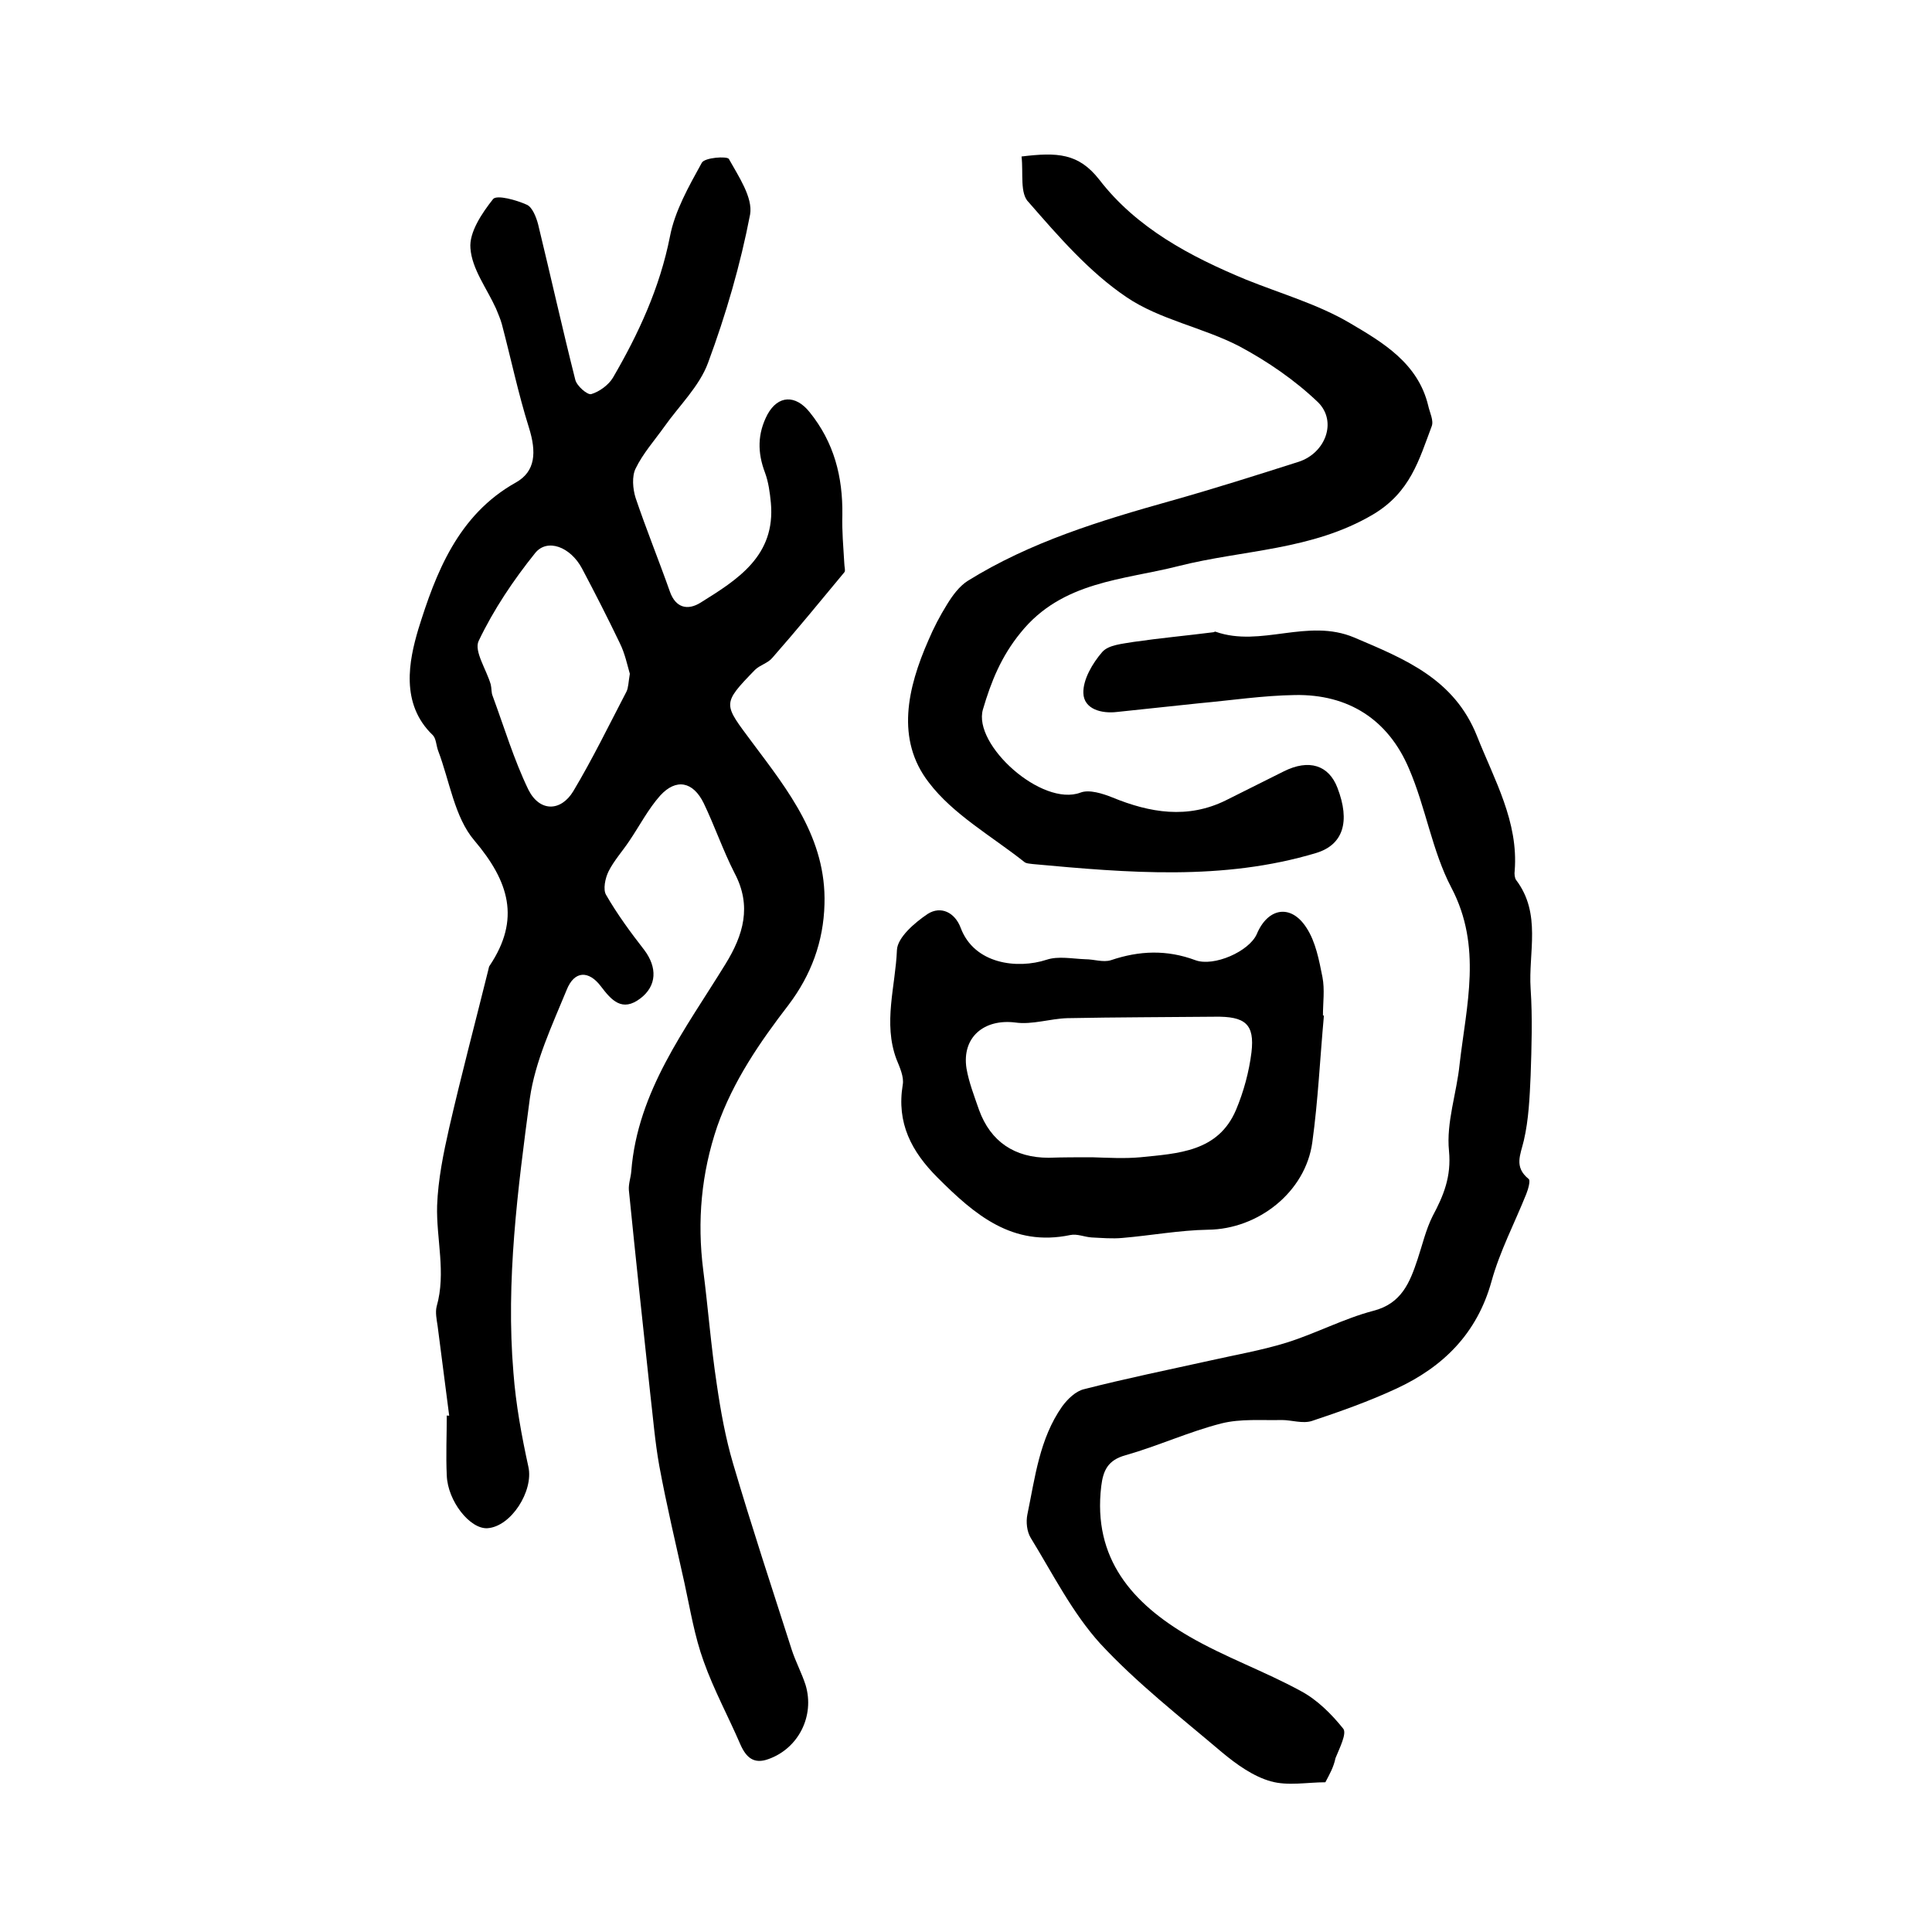
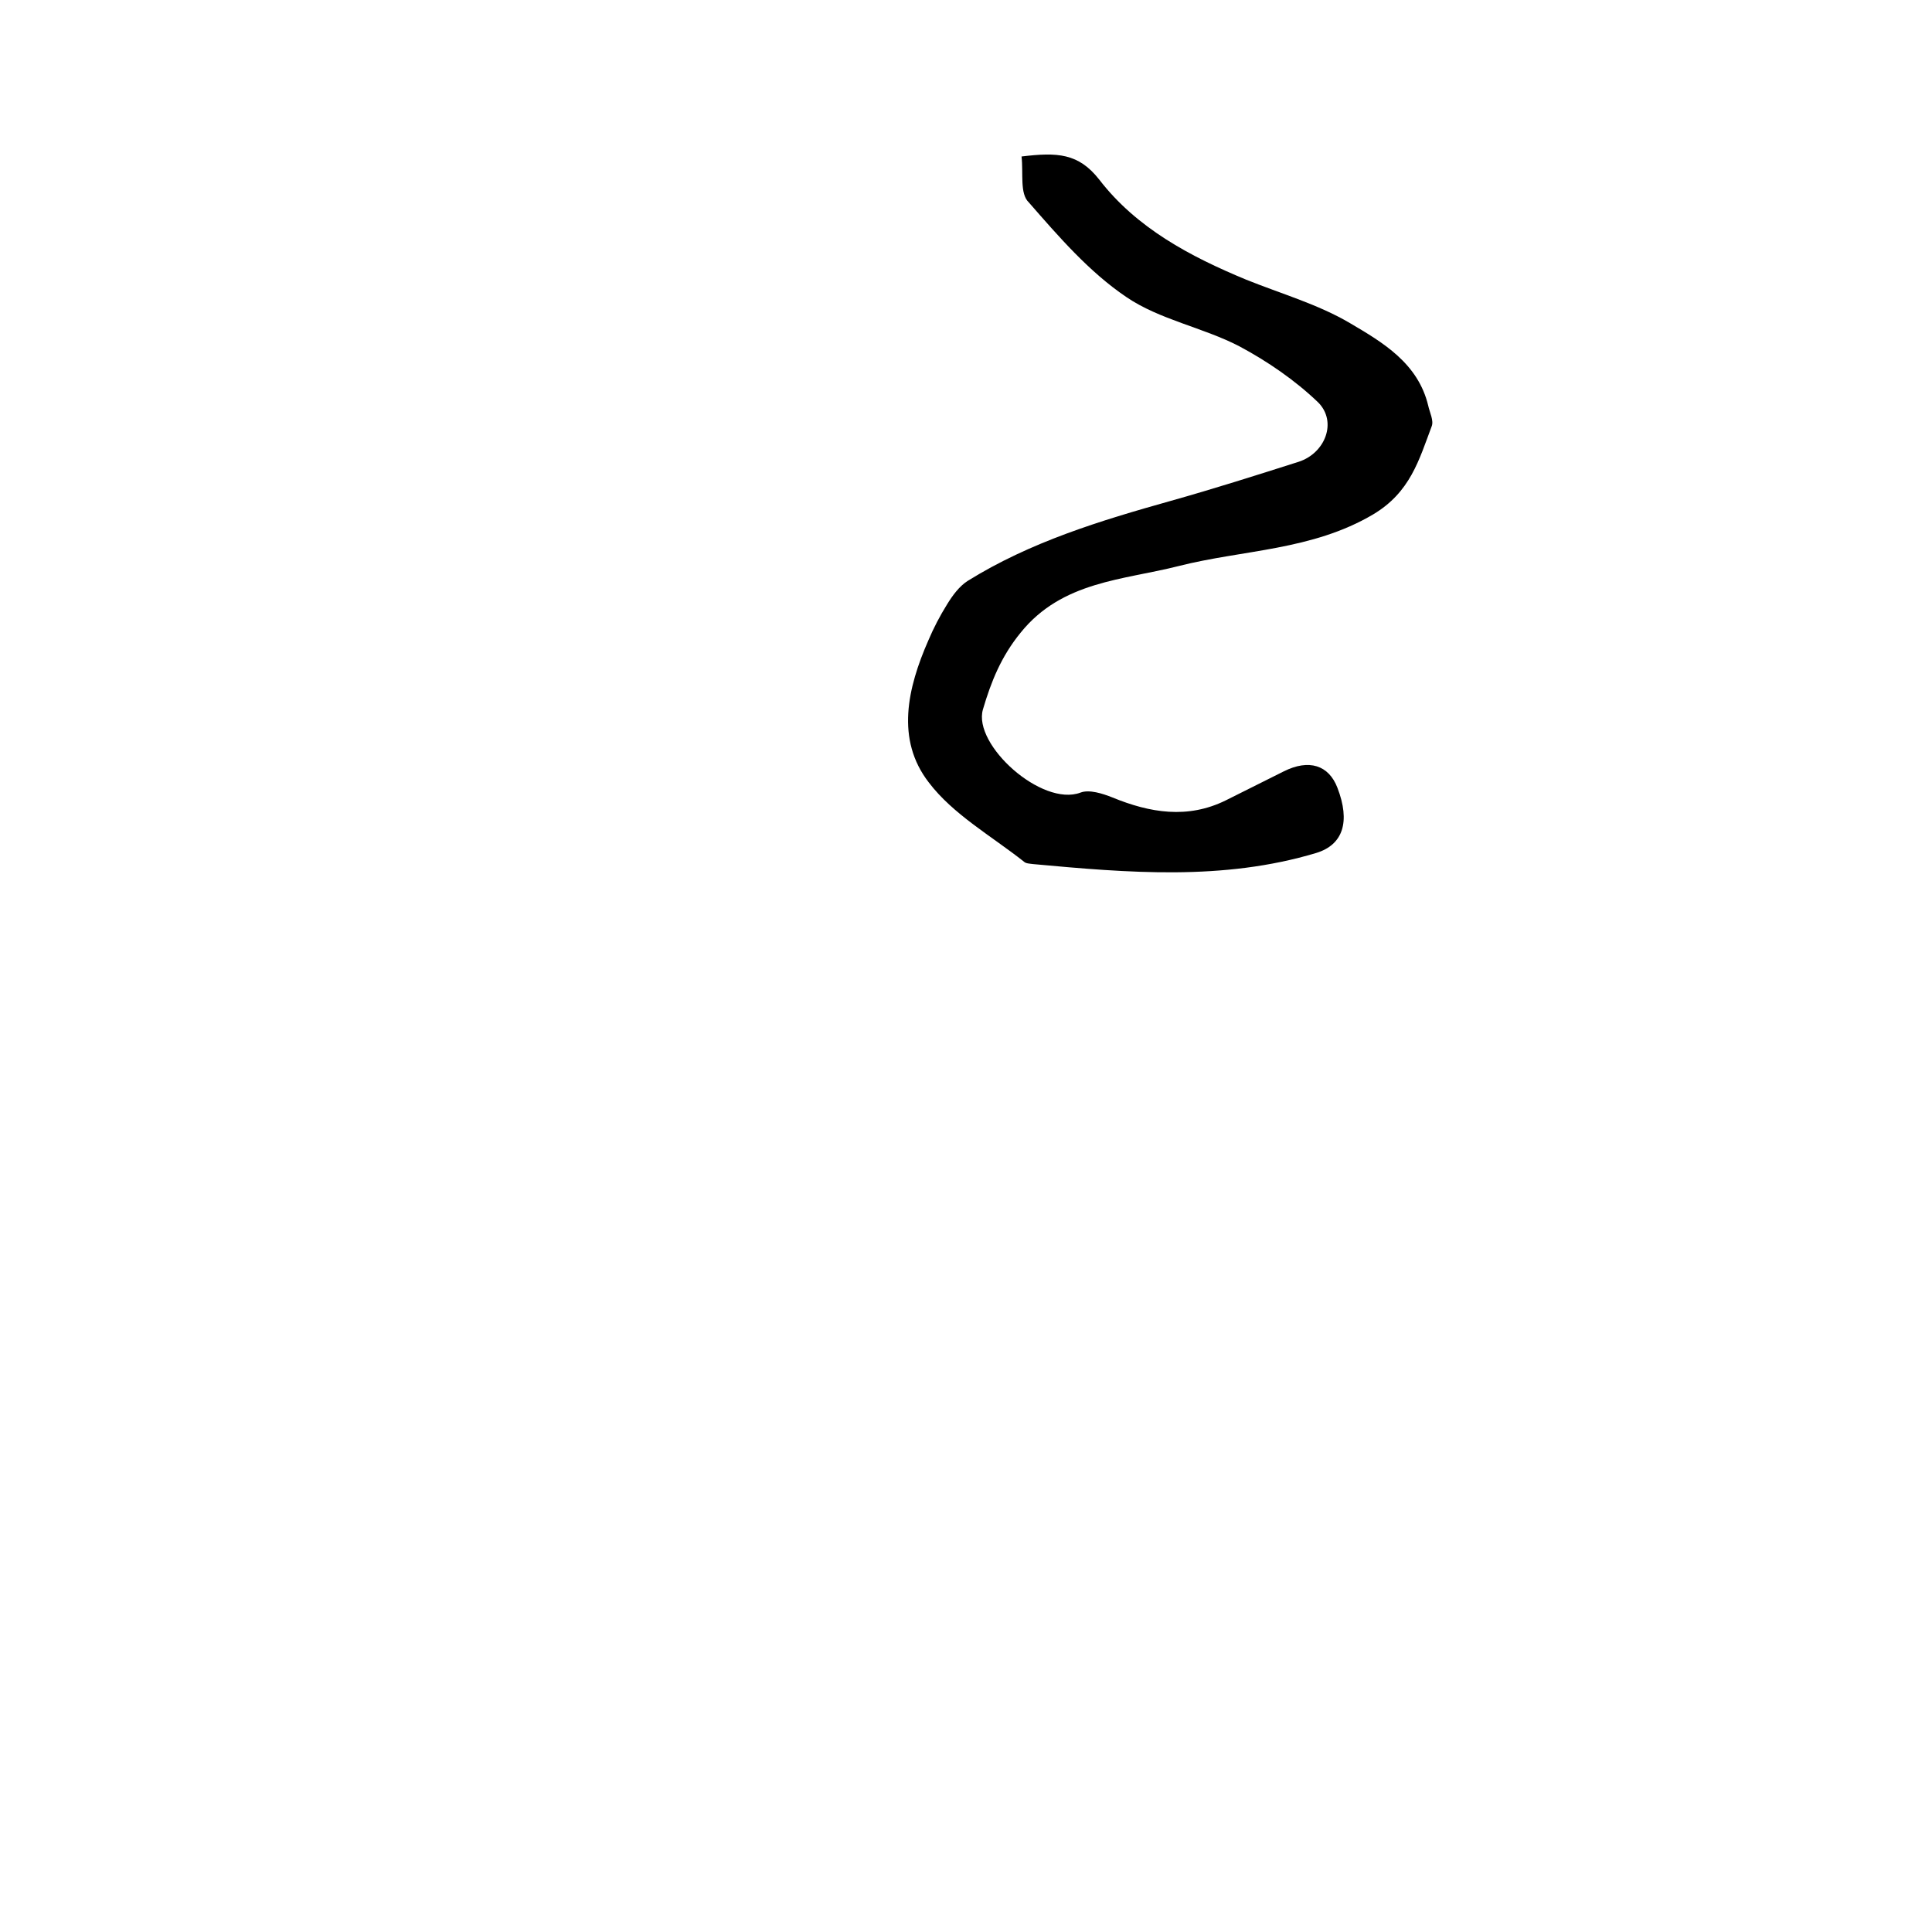
<svg xmlns="http://www.w3.org/2000/svg" version="1.1" id="图层_1" x="0px" y="0px" viewBox="0 0 400 400" style="enable-background:new 0 0 400 400;" xml:space="preserve">
  <style type="text/css">
	.st0{fill:#FFFFFF;}
</style>
  <g>
-     <path d="M93,293.1c-0.8-6.2-1.6-12.4-2.4-18.6c-0.2-1.3-0.5-2.8-0.2-4c2-7-0.1-14,0.1-20.9c0.2-5.4,1.3-10.8,2.5-16.1   c2.5-10.9,5.4-21.8,8.1-32.7c0.1-0.3,0.1-0.7,0.3-0.9c6.4-9.6,4-17.4-3.2-25.9c-4.1-4.8-5.1-12.3-7.5-18.6   c-0.4-1.1-0.4-2.5-1.1-3.2c-6.8-6.5-4.9-15.5-3-21.9c3.6-11.6,8.2-23.7,20.2-30.4c4.1-2.3,4.3-6.3,2.7-11.4   c-2.2-7-3.7-14.2-5.6-21.4c-0.3-1.1-0.8-2.2-1.2-3.2c-1.9-4.2-5-8.2-5.3-12.5c-0.3-3.3,2.4-7.3,4.7-10.2c0.8-0.9,4.8,0.2,7,1.2   c1.1,0.5,1.9,2.5,2.3,4c2.6,10.7,5,21.5,7.7,32.2c0.3,1.3,2.5,3.2,3.3,3c1.7-0.5,3.6-1.9,4.5-3.4c5.3-9.1,9.7-18.6,11.8-29.2   c1-5.3,3.9-10.4,6.6-15.3c0.6-1.1,5.2-1.4,5.6-0.8c2,3.6,5,8,4.4,11.5c-2,10.4-5,20.7-8.7,30.7c-1.8,4.9-6,8.9-9.1,13.3   c-2,2.8-4.4,5.5-5.9,8.6c-0.8,1.6-0.6,4.2,0,6.1c2.2,6.5,4.8,12.9,7.1,19.4c1.2,3.4,3.7,3.9,6.3,2.3c7.7-4.8,15.6-9.7,14.6-20.7   c-0.2-2.1-0.5-4.3-1.2-6.2c-1.6-4.2-1.6-8.1,0.5-12.1c2.2-4,5.8-4.1,8.7-0.5c5.1,6.3,6.9,13.4,6.8,21.3c-0.1,3.3,0.2,6.6,0.4,10   c0,0.7,0.3,1.6,0,1.9c-4.9,5.9-9.8,11.9-14.9,17.7c-0.9,1.1-2.6,1.5-3.6,2.5c-7,7.2-6.5,7-0.5,15.1c7.4,9.9,15.3,19.8,14.9,33.4   c-0.2,7.8-2.8,14.7-7.4,20.8c-6,7.8-11.5,15.8-14.8,25.2c-3.3,9.7-4.2,19.6-2.9,29.8c1,7.8,1.6,15.7,2.8,23.6   c0.8,5.5,1.8,11.1,3.4,16.5c3.8,12.9,8,25.6,12.1,38.4c0.8,2.5,2.1,4.9,2.9,7.4c1.9,6.4-1.5,13.1-7.7,15.3c-3,1.1-4.6-0.3-5.8-3   c-2.5-5.8-5.5-11.3-7.6-17.2c-1.9-5.2-2.8-10.8-4-16.3c-1.8-8.1-3.7-16.1-5.2-24.2c-0.9-5-1.3-10.1-1.9-15.2   c-1.5-14-3-27.9-4.4-41.9c-0.1-1.3,0.4-2.6,0.5-3.9c1.3-16.6,11.2-29.4,19.5-42.9c3.7-6,5.5-12,1.9-18.8c-2.4-4.7-4.1-9.7-6.4-14.5   c-2.2-4.5-5.7-5.2-9-1.6c-2.5,2.8-4.3,6.3-6.4,9.4c-1.4,2.1-3.2,4.1-4.3,6.3c-0.7,1.4-1.2,3.8-0.5,4.9c2.3,4,5.1,7.8,7.9,11.4   c2.7,3.6,2.6,7.4-0.8,10c-3.8,2.9-6,0.4-8.2-2.5c-2.5-3.3-5.5-3.3-7.1,0.8c-3,7.3-6.5,14.7-7.6,22.4c-2.5,18.8-5,37.8-3.4,56.8   c0.5,6.6,1.7,13.1,3.1,19.5c1.1,5-3.6,12.4-8.5,12.7c-3.6,0.2-8.2-5.6-8.4-10.9c-0.2-4.2,0-8.3,0-12.5   C92.4,293.1,92.7,293.1,93,293.1z M130.4,139.5c-0.5-1.7-1-4.2-2.1-6.4c-2.5-5.2-5.1-10.3-7.8-15.4c-2.4-4.5-7.2-6.3-9.7-3.2   c-4.5,5.6-8.6,11.7-11.7,18.2c-1,2.1,1.6,5.9,2.5,9c0.2,0.8,0.1,1.7,0.4,2.4c2.4,6.5,4.4,13.2,7.4,19.4c2.3,4.6,6.7,4.6,9.3,0.3   c4-6.7,7.4-13.7,11-20.6C130.1,142.4,130.1,141.3,130.4,139.5z" />
-     <path d="M274.4,369c-3.7,0-7.8,0.8-11.3-0.2c-3.6-1-7.1-3.5-10.1-6c-8.6-7.3-17.6-14.3-25.2-22.5c-5.8-6.4-9.8-14.4-14.4-21.9   c-0.8-1.3-1-3.3-0.7-4.8c1.6-7.7,2.5-15.7,7.2-22.4c1.1-1.5,2.8-3.2,4.6-3.6c8.6-2.2,17.4-4,26-5.9c5.3-1.2,10.6-2.1,15.8-3.7   c6.1-1.9,11.9-5,18-6.6c5.9-1.5,7.6-5.9,9.2-10.7c1-3,1.7-6.1,3.1-8.9c2.3-4.3,3.9-8.2,3.4-13.5c-0.6-5.9,1.6-12,2.2-18   c1.4-12.2,4.7-24.3-1.7-36.5c-4-7.6-5.3-16.6-8.8-24.7c-4.3-10.1-12.5-15.4-23.6-15.2c-6.6,0.1-13.2,1.1-19.8,1.7   c-5.7,0.6-11.3,1.2-17,1.8c-3.3,0.4-6.9-0.6-7-3.9c-0.1-2.8,1.9-6.2,3.9-8.5c1.3-1.5,4.2-1.7,6.5-2.1c5.5-0.8,11-1.3,16.5-2   c0.2,0,0.3-0.2,0.5-0.1c9.4,3.3,19-2.9,28.7,1.2c10.6,4.5,20.7,8.6,25.4,20.4c3.6,9.1,8.6,17.7,7.8,27.9c-0.1,0.6,0,1.5,0.3,1.9   c5.3,7,2.5,15,3,22.5c0.4,6,0.2,12,0,18c-0.2,4.5-0.4,9.1-1.4,13.4c-0.7,3-2.1,5.5,1,8c0.4,0.3-0.1,2.1-0.5,3.1   c-2.4,6-5.5,11.9-7.2,18.1c-3,10.8-10,17.7-19.7,22.2c-5.6,2.6-11.5,4.7-17.5,6.7c-1.9,0.6-4.2-0.2-6.2-0.2   c-4.2,0.1-8.5-0.3-12.5,0.7c-6.7,1.7-13.2,4.7-19.9,6.6c-3.6,1-4.6,3.1-5,6.4c-1.8,15,6.5,24.3,18.2,31.1   c7.4,4.3,15.6,7.2,23.1,11.3c3.4,1.8,6.4,4.8,8.8,7.8c0.8,1-0.8,4.1-1.6,6.1C276.1,365.9,275.3,367.3,274.4,369z" />
    <path d="M211.5,32.4c7.4-0.9,11.8-0.7,16.1,4.8c7.7,10,18.8,15.9,30.4,20.7c7.2,2.9,14.9,5.1,21.5,9c6.8,4,14.1,8.3,16.2,17.1   c0.3,1.4,1.2,3.1,0.7,4.3c-2.6,6.9-4.4,13.6-12.1,18.2c-12.7,7.5-26.9,7.3-40.3,10.7c-11.4,2.9-24.1,3.1-32.7,13.8   c-4,4.9-6.1,10.1-7.8,15.9c-2.1,7.3,12.2,20.2,20.2,17.2c1.8-0.7,4.6,0.2,6.6,1c7.8,3.2,15.6,4.5,23.5,0.6c4-2,8-4,12-6   c5.2-2.6,9.3-1.3,11.1,3.4c2.7,7,1.2,11.8-4.4,13.5c-19.3,5.8-39,4.1-58.6,2.3c-0.7-0.1-1.5-0.1-1.9-0.5   c-6.7-5.3-14.7-9.8-19.7-16.4c-6.9-8.9-4.4-19.6-0.1-29.4c1.1-2.6,2.4-5.1,3.9-7.5c1.1-1.8,2.5-3.7,4.2-4.8   c13-8.1,27.5-12.5,42.1-16.6c8.9-2.5,17.7-5.3,26.5-8.1c5.5-1.8,8-8.3,4-12.3c-4.8-4.6-10.5-8.5-16.3-11.6   c-7.5-3.9-16.5-5.5-23.4-10.2c-7.7-5.2-14-12.5-20.2-19.6C211.1,40.1,211.9,35.9,211.5,32.4z" />
-     <path d="M274.1,210.3c-0.8,8.7-1.2,17.5-2.4,26.2c-1.4,10.3-11.2,18-21.6,18.1c-5.9,0.1-11.8,1.2-17.7,1.7c-2.1,0.2-4.3,0-6.4-0.1   c-1.5-0.1-3-0.8-4.4-0.5c-12,2.5-19.8-4.2-27.5-11.9c-5.4-5.4-8.5-11.3-7.2-19.2c0.3-1.6-0.6-3.6-1.3-5.3   c-2.8-7.5-0.2-15.1,0.1-22.6c0.1-2.6,3.7-5.7,6.4-7.5c2.7-1.7,5.6-0.3,6.8,2.9c2.8,7.5,11.7,8.6,17.8,6.6c2.4-0.8,5.3-0.2,8-0.1   c1.8,0,3.7,0.7,5.3,0.2c5.9-2,11.6-2.2,17.5,0c3.8,1.4,11.1-1.8,12.7-5.4c2.3-5.5,7.1-6.3,10.3-1.3c1.9,2.9,2.6,6.7,3.3,10.2   c0.5,2.6,0.1,5.3,0.1,8C273.9,210.2,274,210.2,274.1,210.3z M226.1,239.6C226.1,239.6,226.1,239.6,226.1,239.6   c3.3,0.1,6.7,0.3,10,0c7.8-0.8,16.1-1.1,19.8-9.8c1.6-3.8,2.7-7.9,3.2-11.9c0.7-5.9-1.3-7.5-7.6-7.4c-10.2,0.1-20.3,0.1-30.5,0.3   c-3.6,0.1-7.3,1.4-10.8,0.9c-6.4-0.8-11.1,3-10.1,9.5c0.5,2.9,1.6,5.7,2.6,8.6c2.4,6.6,7.4,9.9,14.4,9.9   C220.1,239.6,223.1,239.6,226.1,239.6z" />
  </g>
</svg>